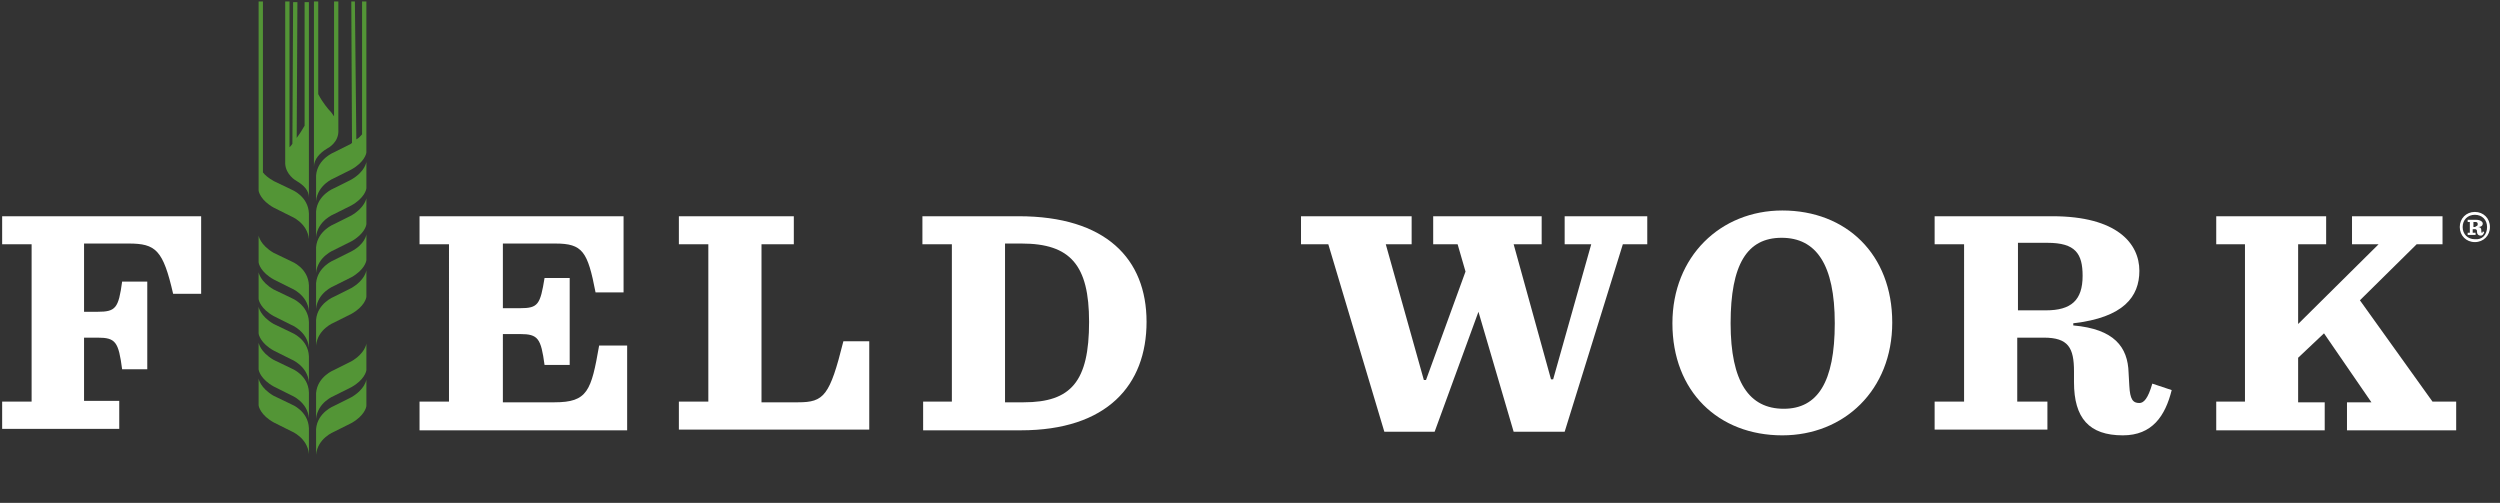
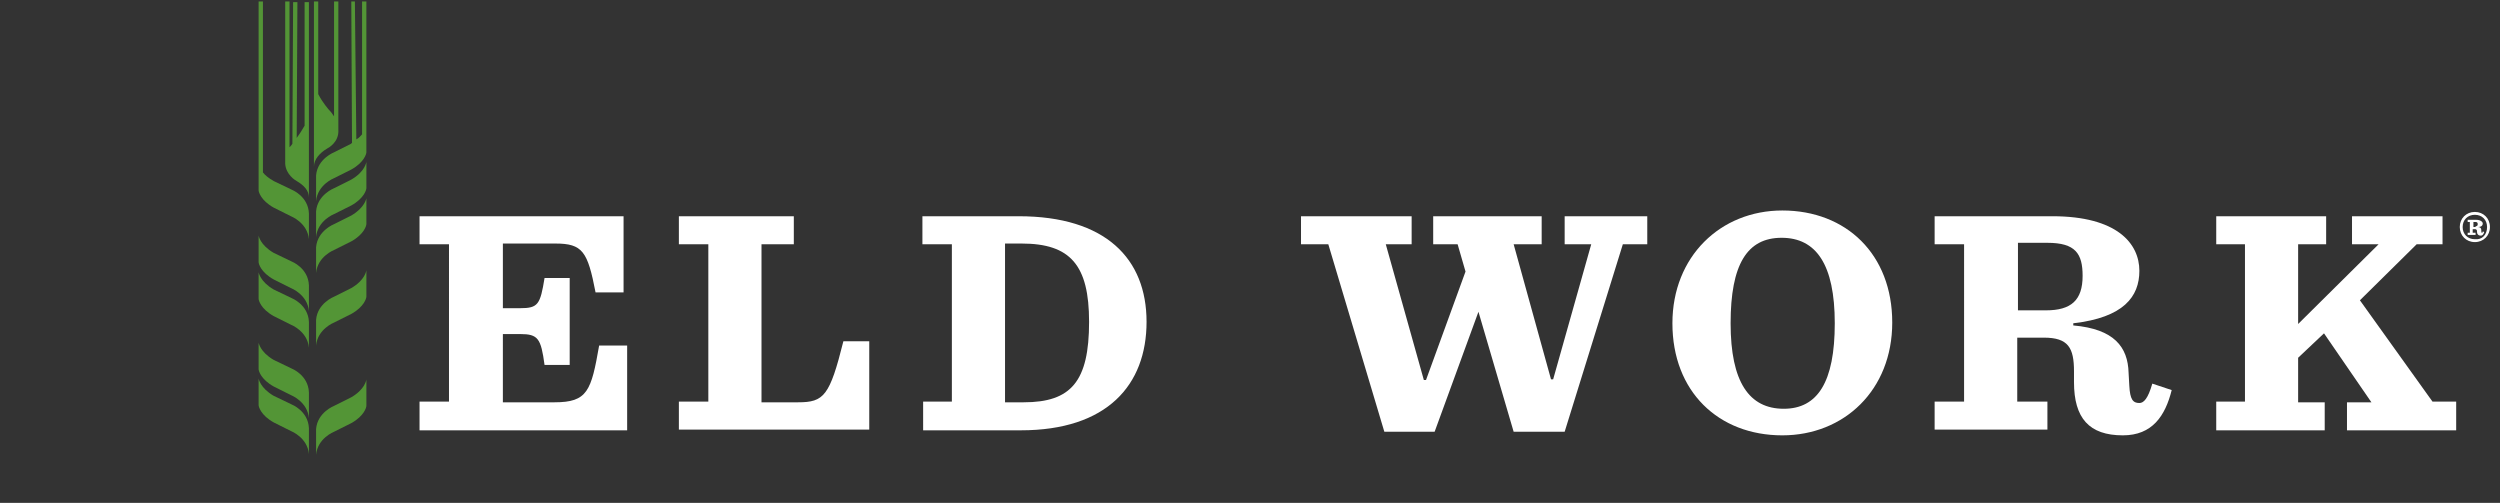
<svg xmlns="http://www.w3.org/2000/svg" version="1.1" x="0px" y="0px" viewBox="0 0 348 70" style="enable-background:new 0 0 348 70;" xml:space="preserve">
  <rect x="0" y="0" width="348" height="70" fill="#333333" stroke="none" />
  <style type="text/css">
	.st0{fill:#FFFFFF;}
	.st1{fill:#539536;}
</style>
  <g id="Layer_2">
</g>
  <g id="Layer_3">
    <g>
-       <path class="st0" d="M0.3,55.9h4.1V34H0.3v-3.9H28v10.8h-3.9c-1.4-6.1-2.4-7-6.2-7h-6.2v9.5h1.9c2.5,0,2.9-0.5,3.4-4.2h3.5v12.2    H17c-0.5-3.8-0.9-4.4-3.4-4.4h-1.9v8.8h4.9v3.9H0.3V55.9L0.3,55.9z" />
      <path class="st0" d="M58.4,55.9h4.1V34h-4.1v-3.9h28.4v10.6h-3.9c-1.1-5.7-1.8-6.8-5.6-6.8h-7.3v9h2.4c2.5,0,2.8-0.5,3.4-4.2h3.5    v12.1h-3.5c-0.5-3.7-0.9-4.3-3.4-4.3h-2.4V56h7.2c4.6,0,5.1-1.6,6.2-7.9h3.9v11.8H58.4V55.9L58.4,55.9z" />
      <path class="st0" d="M110.5,30.1v3.9H106V56h5.1c3.6,0,4.4-0.9,6.3-8.5h3.6v12.3H94.5v-3.9h4.1V34h-4.1v-3.9H110.5L110.5,30.1z" />
      <path class="st0" d="M142.5,56c6.6,0,9.1-2.9,9.1-11.2c0-7.9-2.6-10.9-9.4-10.9h-2.3V56H142.5L142.5,56z M128.4,55.9h4.1V34h-4.1    v-3.9h13.4c12.1,0,17.8,5.9,17.8,14.7c0,8.8-5.5,15.1-17.5,15.1h-13.6V55.9L128.4,55.9z" />
      <polygon class="st0" points="210.7,34 215.9,52.8 216.2,52.8 221.5,34 217.8,34 217.8,30.1 229.3,30.1 229.3,34 225.9,34     217.8,60.1 210.7,60.1 205.8,43.4 199.7,60.1 192.7,60.1 184.9,34 181.1,34 181.1,30.1 196.5,30.1 196.5,34 192.9,34 198.2,52.9     198.5,52.9 204,37.8 202.9,34 199.5,34 199.5,30.1 214.6,30.1 214.6,34 210.7,34   " />
      <path class="st0" d="M255.4,45c0-8.2-2.6-11.9-7.4-11.9c-4.8,0-7.1,3.7-7.1,11.9c0,8.2,2.6,11.9,7.4,11.9    C253,56.9,255.4,53.2,255.4,45L255.4,45z M232.8,45c0-9.3,6.7-15.7,15.3-15.7c8.9,0,15.3,6.1,15.3,15.6c0,9.4-6.7,15.7-15.3,15.7    C239.2,60.6,232.8,54.5,232.8,45L232.8,45z" />
      <path class="st0" d="M284.8,43.2c3.5,0,5.1-1.4,5.1-4.8c0-3.1-1-4.6-4.9-4.6h-4.1v9.4H284.8L284.8,43.2z M280.8,55.9h4.2v3.9    h-15.7v-3.9h4.1V34h-4.1v-3.9h16.4c9,0,12.1,3.8,12.1,7.6c0,3.6-2.2,6.5-9.2,7.3v0.3c5.7,0.5,7.6,3,7.7,6.6l0.1,1.8    c0.1,1.9,0.5,2.4,1.4,2.4c0.6,0,1.2-0.6,1.8-2.7l2.7,0.9c-0.9,3.6-2.7,6.3-6.8,6.3c-4.7,0-6.8-2.4-6.8-7.4l0-1.5    c0-3.3-0.8-4.7-4.2-4.7h-3.7V55.9L280.8,55.9z" />
      <polygon class="st0" points="319.9,56 323.6,56 323.6,59.9 308.5,59.9 308.5,55.9 312.5,55.9 312.5,34 308.5,34 308.5,30.1     323.8,30.1 323.8,34 319.9,34 319.9,45.1 331.1,34 327.4,34 327.4,30.1 340,30.1 340,34 336.4,34 328.5,41.8 338.6,55.9     341.9,55.9 341.9,59.9 326.7,59.9 326.7,56 330.1,56 323.5,46.4 319.9,49.8 319.9,56   " />
      <path class="st1" d="M40.6,51.3L40.6,51.3l-2.5-1.2C36.2,49,36,47.7,36,47.7l0,1.4l0,0v2.3c0,0.2,0.3,1.4,2.1,2.4l2.4,1.2l0,0    c0,0,2.3,0.9,2.5,3.2v-3.6C42.9,52.2,40.6,51.3,40.6,51.3L40.6,51.3z" />
      <path class="st1" d="M40.6,56.3L40.6,56.3l-2.5-1.2C36.2,54,36,52.7,36,52.7l0,1.4l0,0v2.3c0,0.2,0.3,1.4,2.1,2.4l2.4,1.2l0,0    c0,0,2.3,0.9,2.5,3.2v-3.6C42.9,57.2,40.6,56.3,40.6,56.3L40.6,56.3z" />
-       <path class="st1" d="M40.6,46.3L40.6,46.3l-2.5-1.2C36.2,44,36,42.7,36,42.7l0,1.4l0,0v2.3c0,0.2,0.3,1.4,2.1,2.4l2.4,1.2l0,0    c0,0,2.3,0.9,2.5,3.2v-3.6C42.9,47.2,40.6,46.3,40.6,46.3L40.6,46.3z" />
      <path class="st1" d="M41.3,25.2c1,0.6,1.7,1.3,1.7,2.3l0-27.2h-0.6v17.2c-0.4,0.7-0.8,1.3-1.1,1.7l0.1-18.9h-0.6l-0.1,19.7    c-0.1,0.2-0.3,0.4-0.4,0.5V0.2h-0.6v22.3c0,0,0,0.1,0,0.1v0.2h0C39.8,24.3,41.1,25.1,41.3,25.2L41.3,25.2z" />
      <path class="st1" d="M48.9,25l-2.4,1.2l0,0c0,0-2.3,0.9-2.5,3.2v3.6c0.2-2.3,2.5-3.2,2.5-3.2l0,0l2.4-1.2c1.8-1,2.1-2.2,2.1-2.4    v-2.3l0,0l0-1.4C51,22.6,50.8,23.9,48.9,25L48.9,25z" />
      <path class="st1" d="M48.9,20l-2.4,1.2l0,0c0,0-2.3,0.9-2.5,3.2V28c0.2-2.3,2.5-3.2,2.5-3.2l0,0l2.4-1.2c1.8-1,2.1-2.2,2.1-2.4    l0-21h-0.6v18.5c-0.2,0.2-0.4,0.5-0.8,0.7L49.4,0.2h-0.5L49,19.9C49,19.9,48.9,19.9,48.9,20L48.9,20z" />
      <path class="st1" d="M40.6,41.5L40.6,41.5l-2.5-1.2c-1.9-1.1-2.1-2.4-2.1-2.4l0,1.4l0,0v2.3c0,0.2,0.3,1.4,2.1,2.4l2.4,1.2l0,0    c0,0,2.3,0.9,2.5,3.2v-3.6C42.9,42.4,40.6,41.5,40.6,41.5L40.6,41.5z" />
-       <path class="st1" d="M48.9,35l-2.4,1.2l0,0c0,0-2.3,0.9-2.5,3.2l0,3.6c0.2-2.3,2.5-3.2,2.5-3.2l0,0l2.4-1.2c1.8-1,2.1-2.2,2.1-2.4    V34l0,0l0-1.4C51,32.7,50.8,34,48.9,35L48.9,35z" />
-       <path class="st1" d="M48.9,50.3l-2.4,1.2l0,0c0,0-2.3,0.9-2.5,3.2v3.6c0.2-2.3,2.5-3.2,2.5-3.2l0,0l2.4-1.2c1.8-1,2.1-2.2,2.1-2.4    v-2.3l0,0l0-1.4C51,47.9,50.8,49.2,48.9,50.3L48.9,50.3z" />
      <path class="st1" d="M48.9,40.1l-2.4,1.2l0,0c0,0-2.3,0.9-2.5,3.2v3.6c0.2-2.3,2.5-3.2,2.5-3.2l0,0l2.4-1.2c1.8-1,2.1-2.2,2.1-2.4    V39l0,0l0-1.4C51,37.7,50.8,39,48.9,40.1L48.9,40.1z" />
      <path class="st1" d="M40.6,36.4L40.6,36.4l-2.5-1.2c-1.9-1.1-2.1-2.4-2.1-2.4l0,1.4l0,0v2.3c0,0.2,0.3,1.4,2.1,2.4l2.4,1.2l0,0    c0,0,2.3,0.9,2.5,3.2v-3.6C42.9,37.3,40.6,36.4,40.6,36.4L40.6,36.4z" />
      <path class="st1" d="M48.9,30l-2.4,1.2l0,0c0,0-2.3,0.9-2.5,3.2v3.6c0.2-2.3,2.5-3.2,2.5-3.2l0,0l2.4-1.2c1.8-1,2.1-2.2,2.1-2.4    V29l0,0l0-1.4C51,27.6,50.8,28.9,48.9,30L48.9,30z" />
      <path class="st1" d="M40.6,26.4L40.6,26.4l-2.5-1.2c-0.7-0.4-1.2-0.8-1.5-1.2V0.2H36v22.6c0,0,0,0,0,0l0,1.2v0.1h0l0,0.1l0,0v2.3    c0,0.2,0.3,1.4,2.1,2.4l2.4,1.2l0,0c0,0,2.3,0.9,2.5,3.2v-3.6C42.9,27.3,40.6,26.4,40.6,26.4L40.6,26.4z" />
      <path class="st1" d="M48.9,55.3l-2.4,1.2l0,0c0,0-2.3,0.9-2.5,3.2v3.6c0.2-2.3,2.5-3.2,2.5-3.2l0,0l2.4-1.2c1.8-1,2.1-2.2,2.1-2.4    v-2.3l0,0l0-1.4C51,52.9,50.8,54.2,48.9,55.3L48.9,55.3z" />
      <path class="st1" d="M45.5,20.7c0.2-0.1,1.7-0.9,1.6-2.6V0.2h-0.6v16c-0.2-0.3-0.4-0.6-0.7-0.9c0,0-0.9-1-1.5-2.2V0.2h-0.6l0,23    C43.7,22.2,44.5,21.3,45.5,20.7L45.5,20.7z" />
      <path class="st0" d="M344.6,31.5c0.2,0,0.3-0.1,0.3-0.3c0-0.2-0.1-0.3-0.3-0.3h-0.3v0.7H344.6L344.6,31.5z M344.3,32.4h0.3v0.3    h-1.1v-0.3h0.3v-1.5h-0.3v-0.3h1.2c0.6,0,0.9,0.3,0.9,0.5c0,0.3-0.2,0.5-0.7,0.5v0c0.4,0,0.5,0.2,0.5,0.5l0,0.1    c0,0.1,0,0.2,0.1,0.2c0,0,0.1,0,0.1-0.2l0.2,0.1c-0.1,0.3-0.2,0.5-0.5,0.5c-0.3,0-0.5-0.2-0.5-0.5v-0.1c0-0.2-0.1-0.3-0.3-0.3    h-0.3V32.4L344.3,32.4z M346.2,31.6c0-1-0.7-1.7-1.7-1.7c-1,0-1.7,0.7-1.7,1.7c0,1,0.7,1.7,1.7,1.7    C345.5,33.4,346.2,32.7,346.2,31.6L346.2,31.6z M342.4,31.6c0-1.2,0.9-2.1,2.1-2.1c1.2,0,2.1,0.9,2.1,2.1c0,1.2-0.9,2.1-2.1,2.1    C343.3,33.7,342.4,32.8,342.4,31.6L342.4,31.6z" />
    </g>
  </g>
</svg>